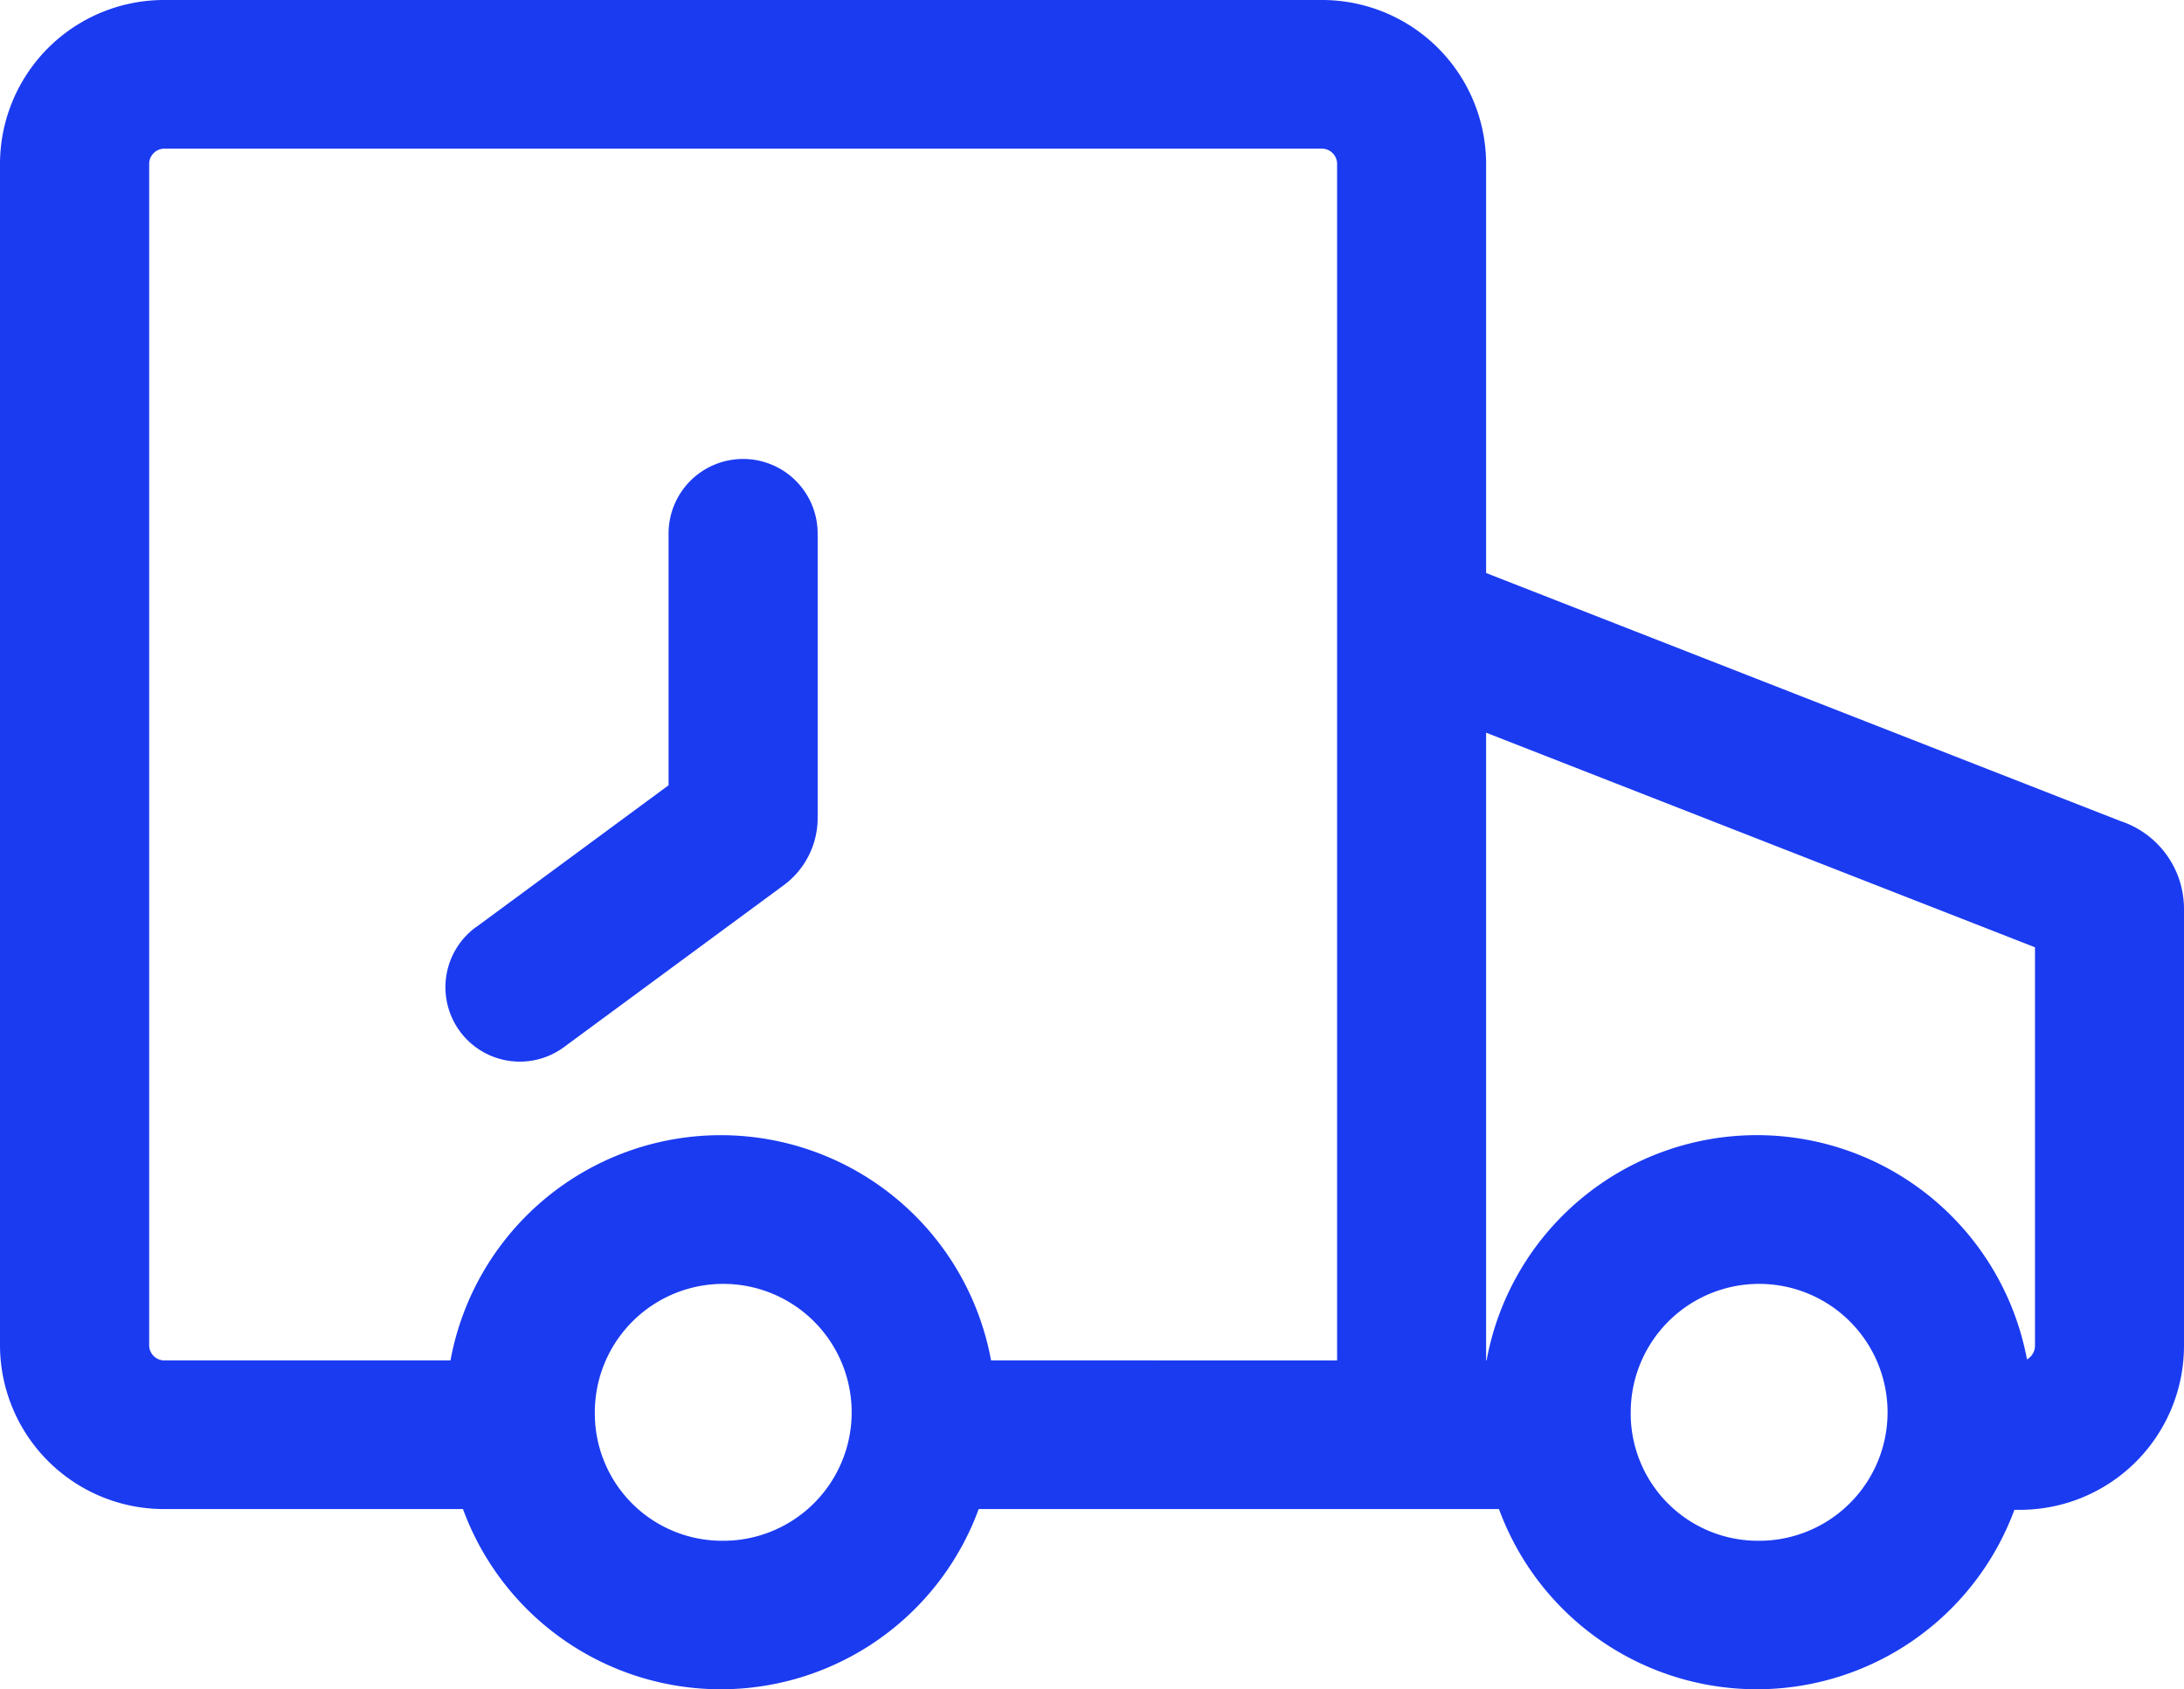
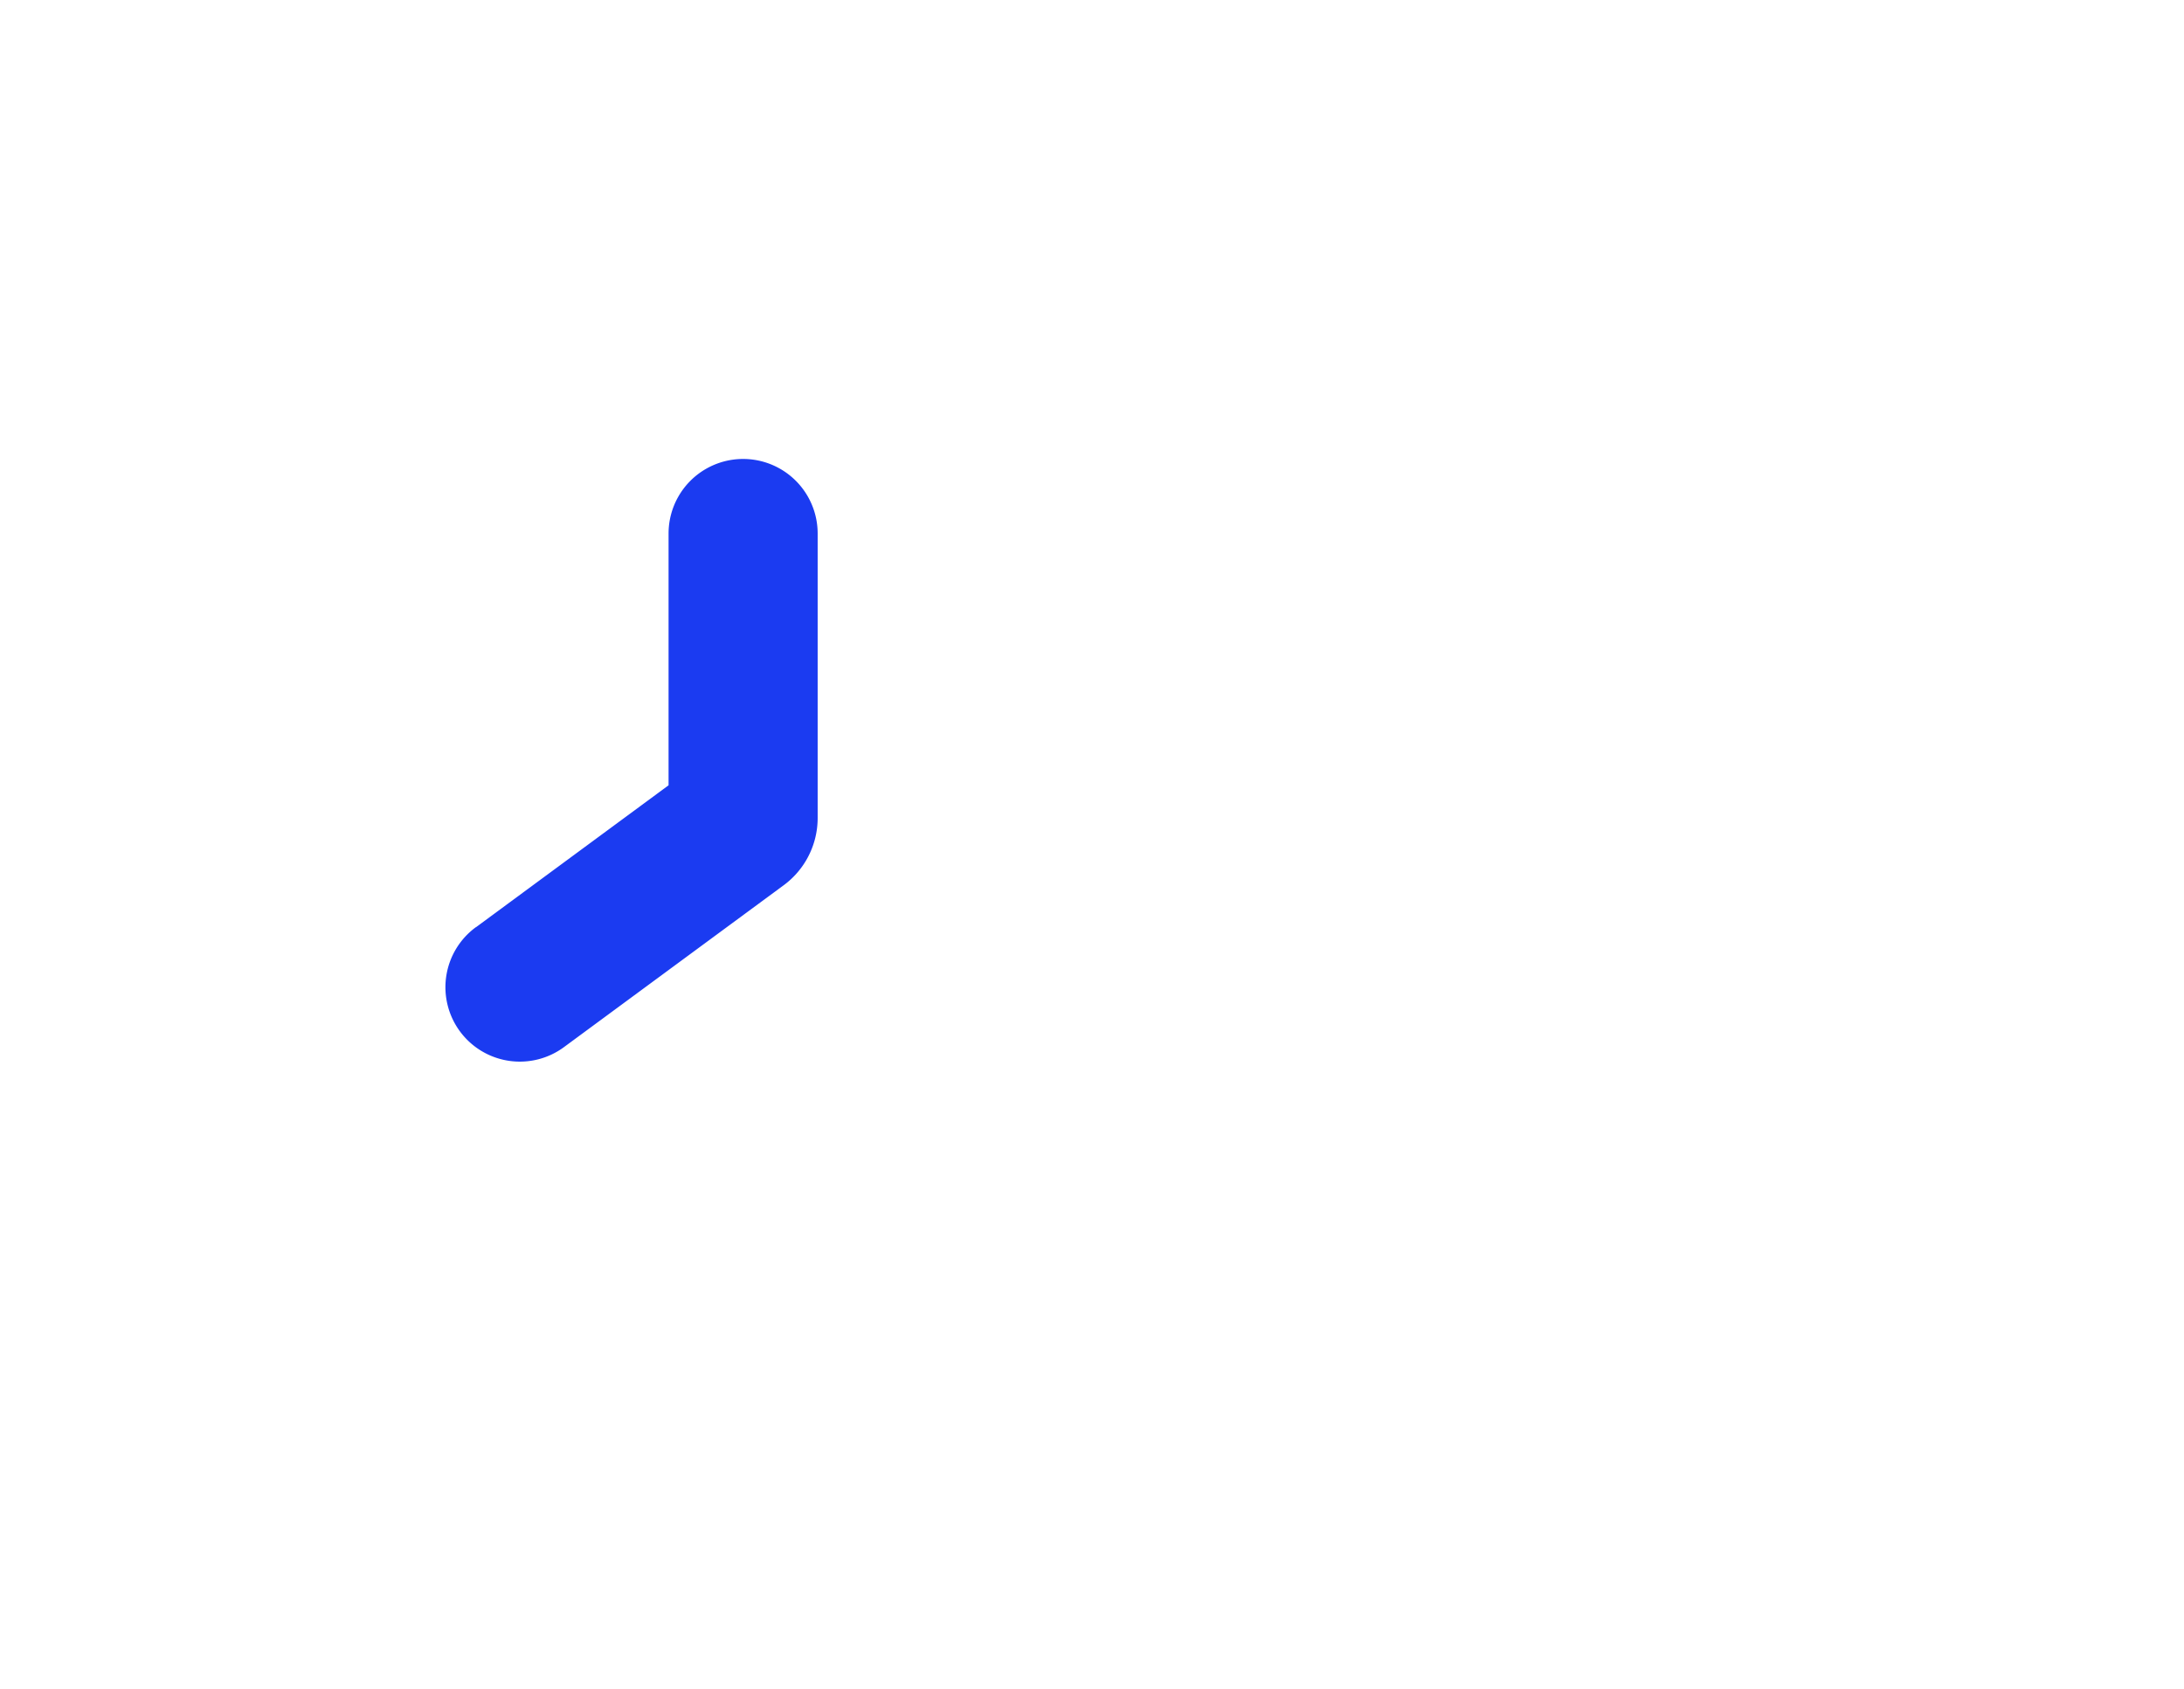
<svg xmlns="http://www.w3.org/2000/svg" width="75" height="58" viewBox="0 0 75 58">
  <defs>
    <style>.a{fill:#1b3bf1;}</style>
  </defs>
  <g transform="translate(-4.125 -10.657)">
    <g transform="translate(-1275 -2701)">
      <g transform="translate(1184 2671)">
        <g transform="translate(91.125 30.657)">
          <g transform="translate(4 10)">
-             <path class="a" d="M69.176,51.838a9.43,9.43,0,0,1-17.7-.026H33.609a9.43,9.43,0,0,1-17.71,0H5.623A5.632,5.632,0,0,1,0,46.167V5.646A5.634,5.634,0,0,1,5.623,0H45.411a5.634,5.634,0,0,1,5.623,5.646V19.674L72.817,28.19A3.172,3.172,0,0,1,75,31.2V46.192a5.634,5.634,0,0,1-5.623,5.646h-.2Zm.432-5.164a.546.546,0,0,0,.275-.485V32.525L51.034,25.156V46.709h.016a9.437,9.437,0,0,1,18.558-.035Zm-23.691.035V5.646a.525.525,0,0,0-.5-.542H5.623a.525.525,0,0,0-.5.542V46.167a.525.525,0,0,0,.5.542H15.47a9.437,9.437,0,0,1,18.564,0ZM24.754,52.9a4.41,4.41,0,1,0-4.327-4.411A4.369,4.369,0,0,0,24.754,52.9Zm35.577,0A4.41,4.41,0,1,0,56,48.485,4.369,4.369,0,0,0,60.33,52.9Z" />
            <path class="a" d="M16.344,31.832a2.555,2.555,0,1,0,3.043,4.105l7.521-5.54a2.868,2.868,0,0,0,1.171-2.309v-9.77a2.56,2.56,0,0,0-5.12,0v8.644l-6.615,4.874Z" />
          </g>
        </g>
      </g>
    </g>
  </g>
</svg>